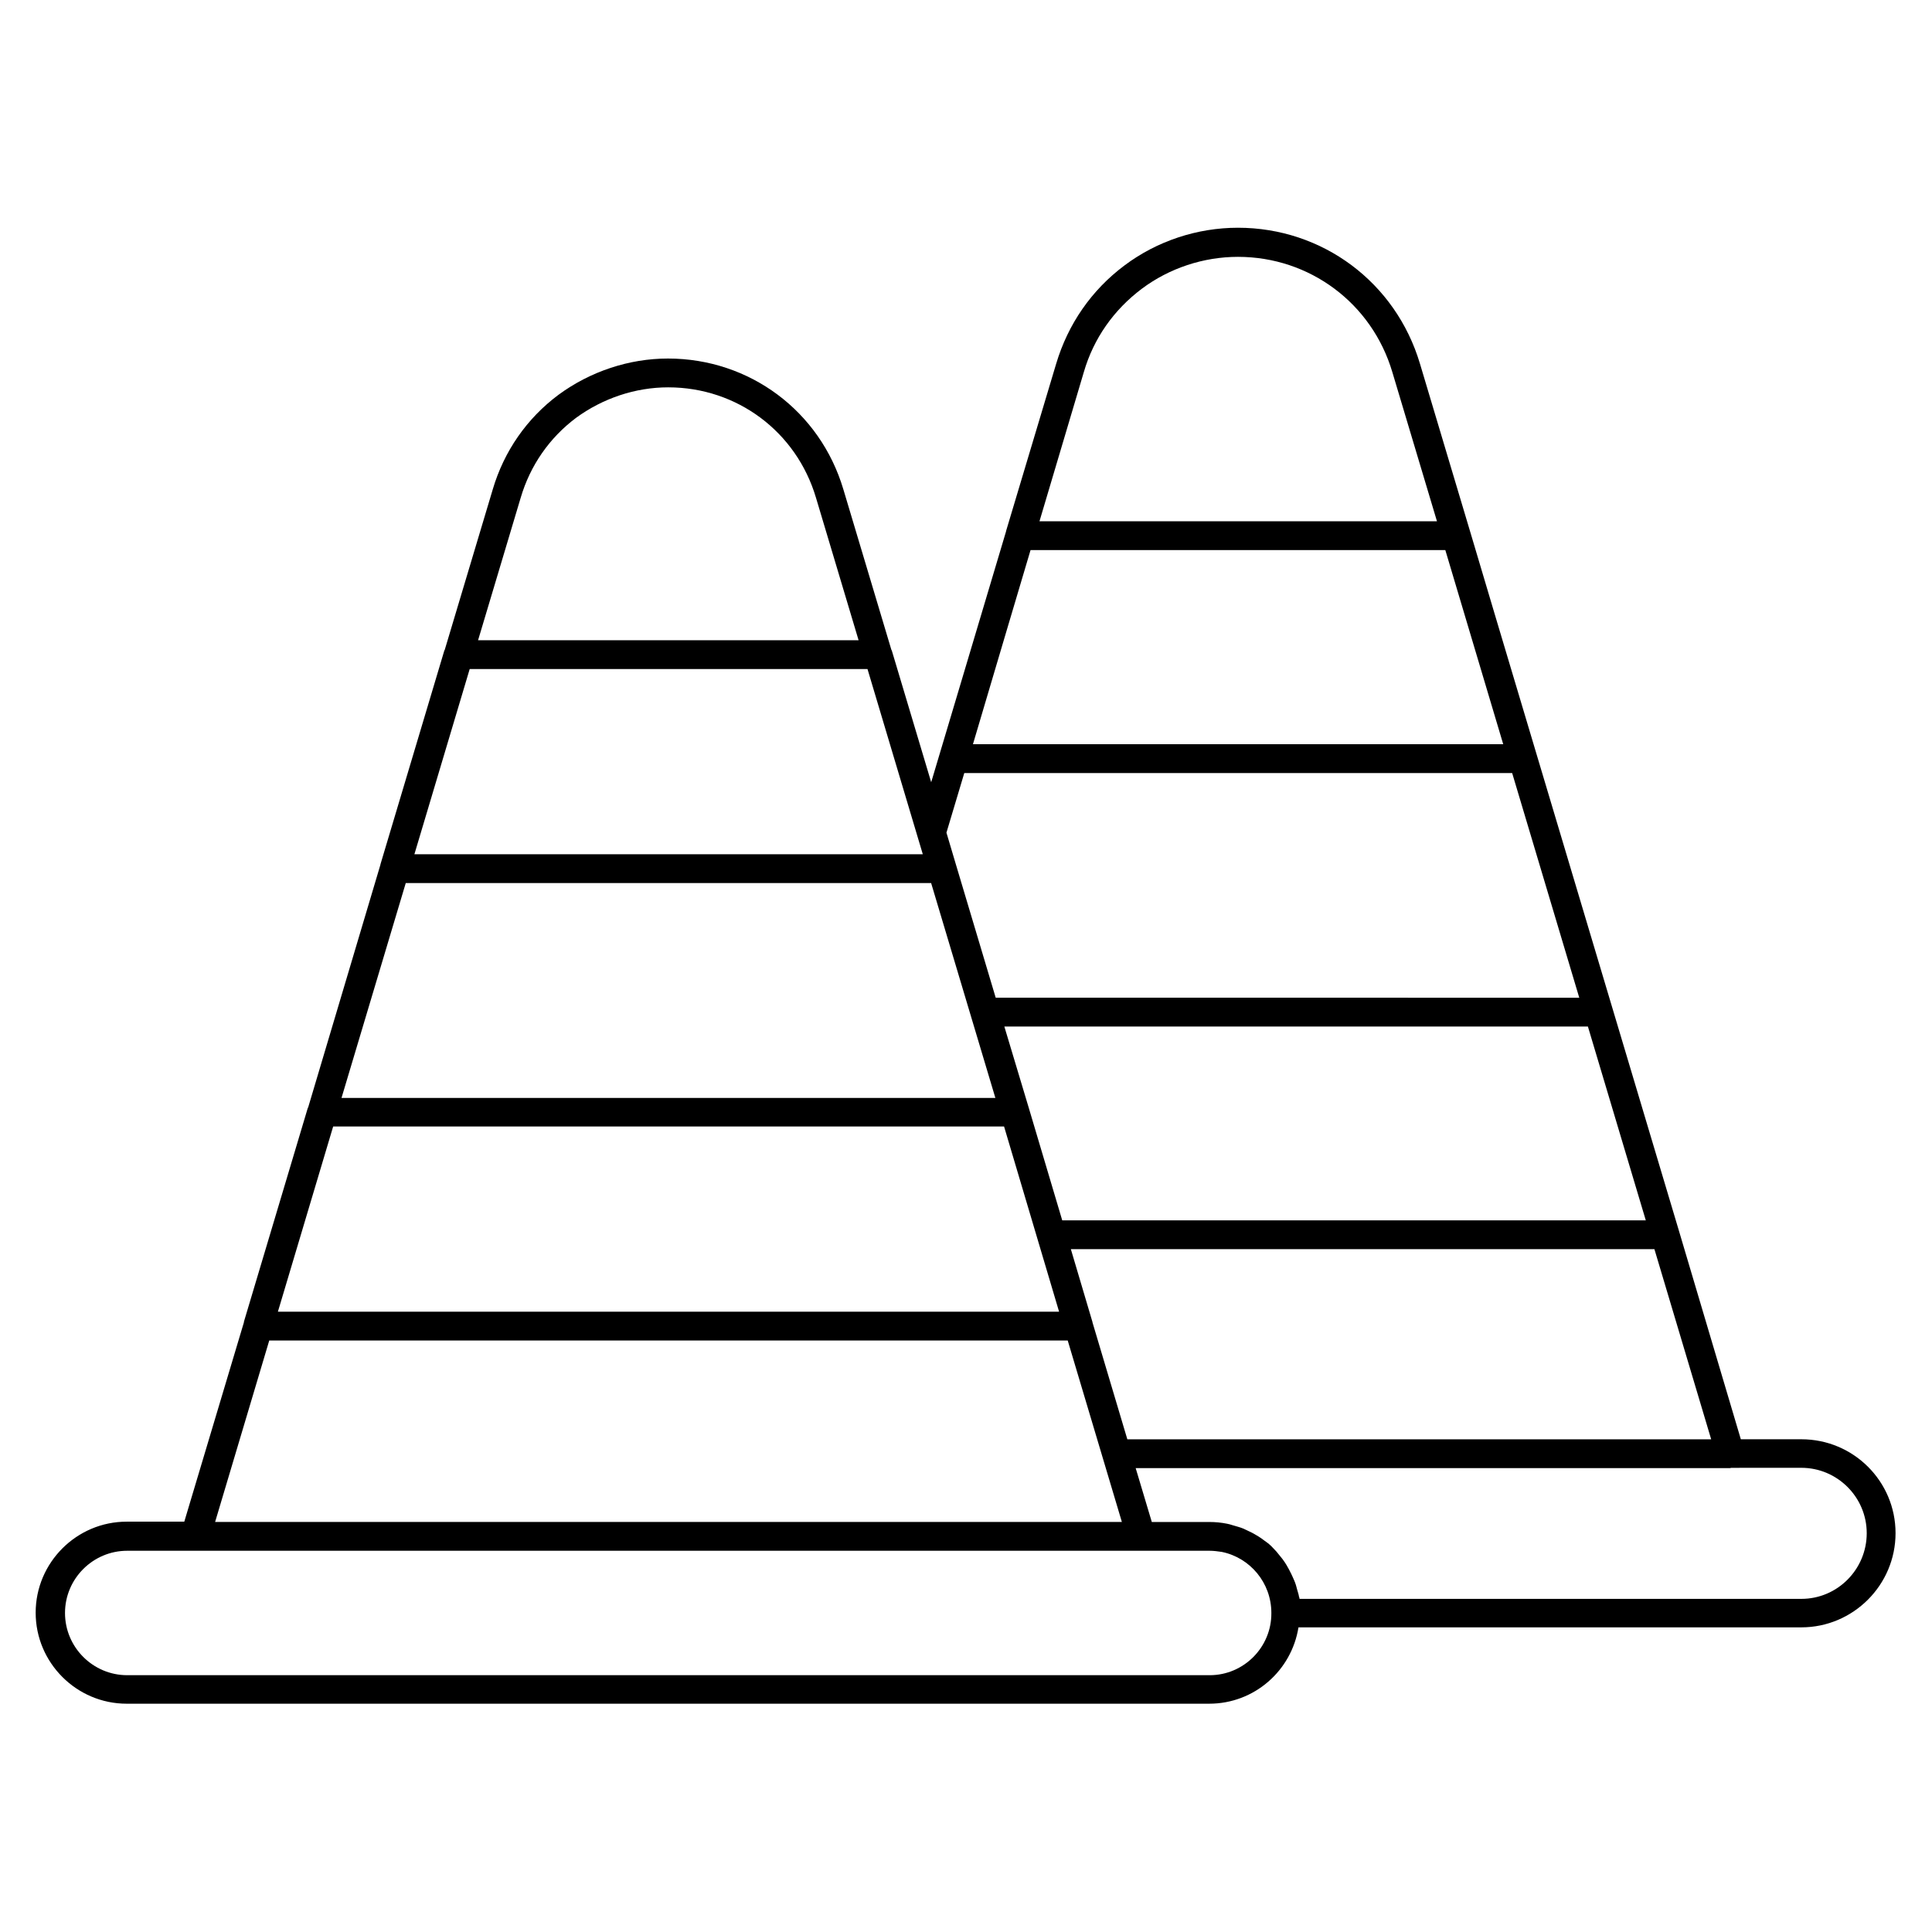
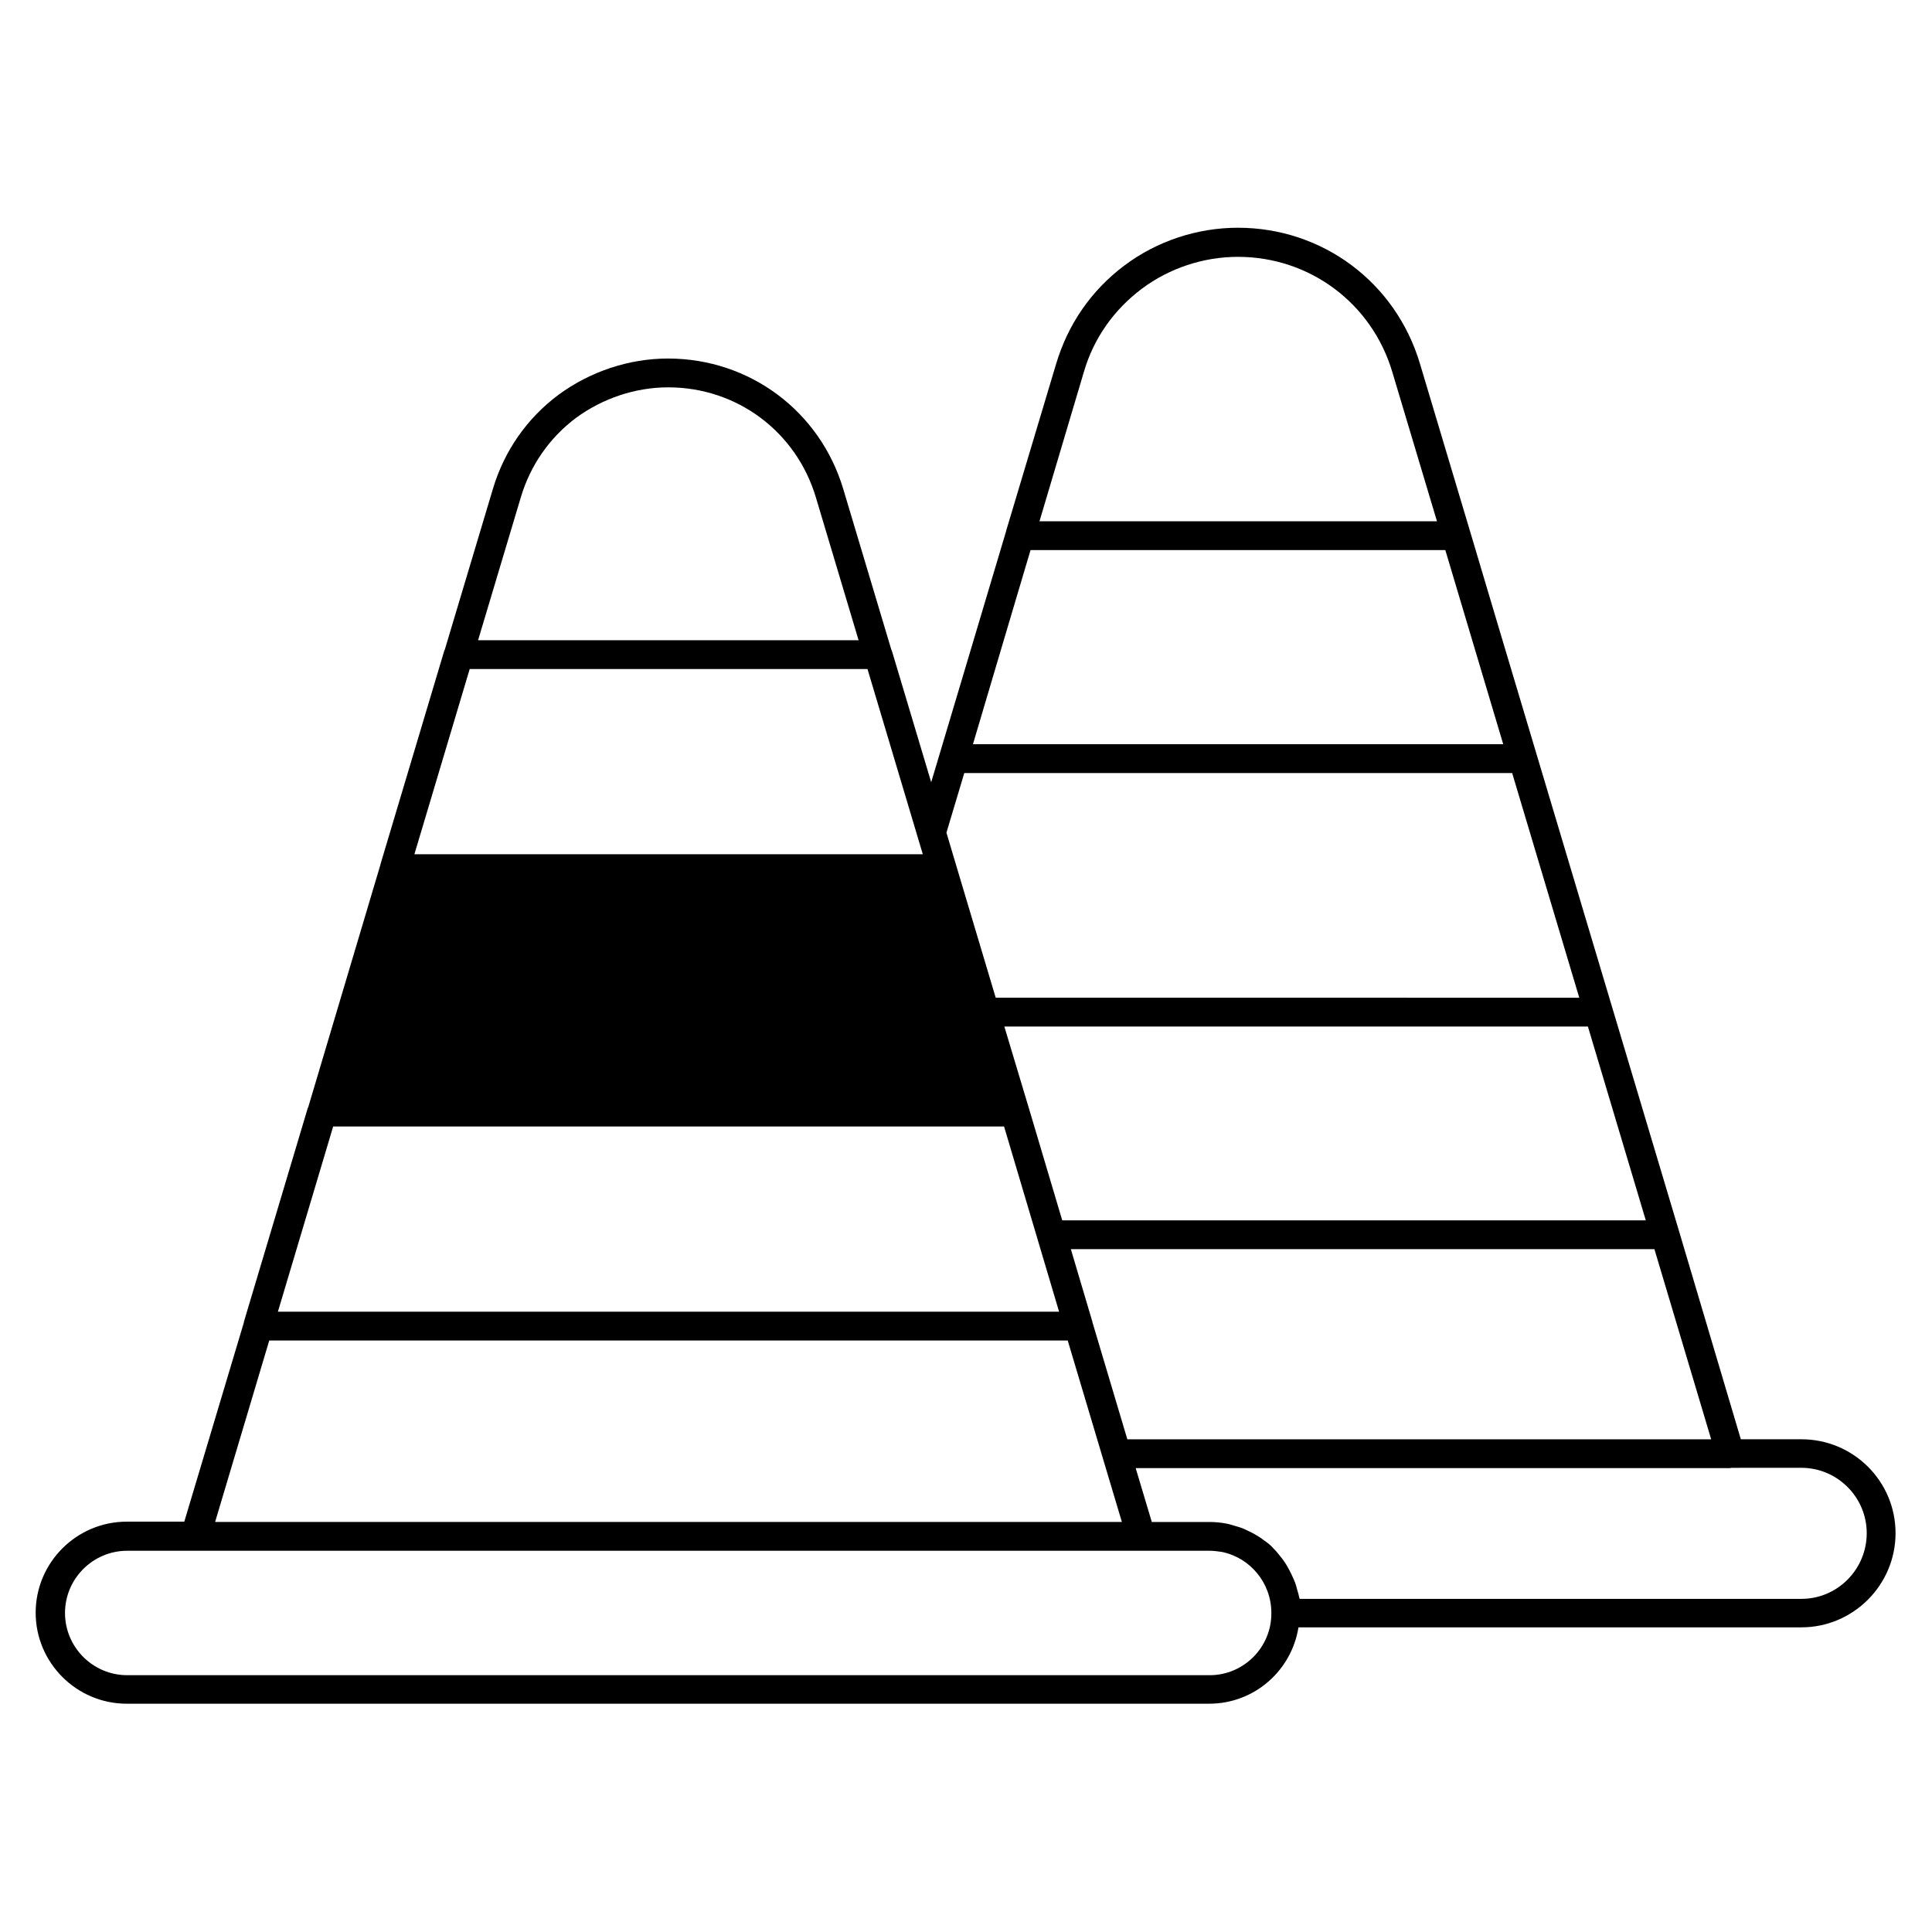
<svg xmlns="http://www.w3.org/2000/svg" fill="#000000" width="800px" height="800px" version="1.1" viewBox="144 144 512 512">
-   <path d="m621.37 525.42h-16.031l-16.41-55.266-48.551-162.52-6.793-22.824-13.281-44.426c-6.414-21.527-25.801-36.031-48.242-36.031-10.762 0-21.449 3.512-30.074 10-8.777 6.566-14.961 15.574-18.09 26.031l-13.281 44.352v0.078l-12.594 42.215-7.25 24.273-10.457-34.961-0.078-0.078-12.746-42.594c-6.184-20.762-24.887-34.656-46.488-34.656-10.305 0-20.609 3.434-29.008 9.617-8.398 6.258-14.426 14.961-17.406 25.039l-12.746 42.594-0.078 0.078-16.945 56.715v0.078l-19.16 64.352c0 0.078-0.078 0.078-0.078 0.078l-16.945 56.715v0.152l-15.801 52.824h-15.266c-13.281 0-24.121 10.84-24.121 24.121s10.84 24.121 24.121 24.121h286.87c11.984 0 21.832-8.777 23.664-20.23l133.27-0.004c13.742 0 24.961-11.223 24.961-24.961s-11.145-24.883-24.961-24.883zm-369.84-147.4h139.23l17.023 56.945h-173.28zm16.945-56.719h105.42l14.656 49.082h-134.73zm311.68 146.11h-154.65l-8.855-29.77-6.488-21.602h154.65zm-347.86-24.887h177.79l14.582 49.086h-207.02zm210.46 82.902-9.238-30.992v-0.078l-5.727-19.312h154.65l15.039 50.383zm-32.52-212.52 6.871-23.129h109.92l15.344 51.449h-140.53zm20.992-70.305c2.594-8.93 7.938-16.488 15.344-22.062 7.328-5.496 16.41-8.473 25.496-8.473 19.008 0 35.496 12.289 40.914 30.535l11.832 39.543h-105.34zm-31.68 106.26h145.19l17.785 59.543-154.65-0.004-10.535-35.266-2.519-8.473zm-117.55-72.977c2.519-8.551 7.633-15.879 14.656-21.145 7.098-5.191 15.727-8.09 24.426-8.09 18.242 0 33.969 11.754 39.16 29.234l11.297 37.785h-100.84zm-66.641 223.36h211.6l14.352 48.09h-240.3zm249.23 88.699h-286.87c-9.082 0-16.488-7.406-16.488-16.488 0-9.082 7.406-16.488 16.488-16.488h18.016 0.078 250.61 0.078 18.016c1.145 0 2.215 0.152 3.281 0.305 7.481 1.527 13.129 8.168 13.129 16.184 0.074 9.086-7.328 16.488-16.336 16.488zm156.79-20.227h-132.98c0-0.23-0.078-0.383-0.152-0.609-0.078-0.609-0.305-1.145-0.457-1.754-0.23-0.918-0.457-1.754-0.84-2.594-0.23-0.609-0.535-1.145-0.762-1.68-0.383-0.762-0.762-1.527-1.223-2.289-0.305-0.535-0.688-1.07-1.07-1.602-0.535-0.688-1.07-1.297-1.602-1.984-0.457-0.457-0.84-0.918-1.297-1.375-0.609-0.609-1.297-1.145-1.984-1.602-0.535-0.383-0.992-0.762-1.527-1.07-0.762-0.457-1.527-0.918-2.367-1.297-0.535-0.23-1.07-0.535-1.602-0.762-0.918-0.383-1.91-0.609-2.902-0.918-0.457-0.152-0.992-0.305-1.449-0.383-1.527-0.305-3.055-0.457-4.656-0.457h-15.266l-4.273-14.273h157.48c0.152 0 0.23-0.078 0.383-0.078l18.543-0.008c9.543 0 17.328 7.785 17.328 17.328s-7.711 17.406-17.328 17.406z" />
+   <path d="m621.37 525.42h-16.031l-16.41-55.266-48.551-162.52-6.793-22.824-13.281-44.426c-6.414-21.527-25.801-36.031-48.242-36.031-10.762 0-21.449 3.512-30.074 10-8.777 6.566-14.961 15.574-18.09 26.031l-13.281 44.352v0.078l-12.594 42.215-7.25 24.273-10.457-34.961-0.078-0.078-12.746-42.594c-6.184-20.762-24.887-34.656-46.488-34.656-10.305 0-20.609 3.434-29.008 9.617-8.398 6.258-14.426 14.961-17.406 25.039l-12.746 42.594-0.078 0.078-16.945 56.715v0.078l-19.16 64.352c0 0.078-0.078 0.078-0.078 0.078l-16.945 56.715v0.152l-15.801 52.824h-15.266c-13.281 0-24.121 10.84-24.121 24.121s10.84 24.121 24.121 24.121h286.87c11.984 0 21.832-8.777 23.664-20.23l133.27-0.004c13.742 0 24.961-11.223 24.961-24.961s-11.145-24.883-24.961-24.883zm-369.84-147.4h139.23h-173.28zm16.945-56.719h105.42l14.656 49.082h-134.73zm311.68 146.11h-154.65l-8.855-29.77-6.488-21.602h154.65zm-347.86-24.887h177.79l14.582 49.086h-207.02zm210.46 82.902-9.238-30.992v-0.078l-5.727-19.312h154.65l15.039 50.383zm-32.52-212.52 6.871-23.129h109.92l15.344 51.449h-140.53zm20.992-70.305c2.594-8.93 7.938-16.488 15.344-22.062 7.328-5.496 16.41-8.473 25.496-8.473 19.008 0 35.496 12.289 40.914 30.535l11.832 39.543h-105.34zm-31.68 106.26h145.19l17.785 59.543-154.65-0.004-10.535-35.266-2.519-8.473zm-117.55-72.977c2.519-8.551 7.633-15.879 14.656-21.145 7.098-5.191 15.727-8.09 24.426-8.09 18.242 0 33.969 11.754 39.16 29.234l11.297 37.785h-100.84zm-66.641 223.36h211.6l14.352 48.09h-240.3zm249.23 88.699h-286.87c-9.082 0-16.488-7.406-16.488-16.488 0-9.082 7.406-16.488 16.488-16.488h18.016 0.078 250.61 0.078 18.016c1.145 0 2.215 0.152 3.281 0.305 7.481 1.527 13.129 8.168 13.129 16.184 0.074 9.086-7.328 16.488-16.336 16.488zm156.79-20.227h-132.98c0-0.23-0.078-0.383-0.152-0.609-0.078-0.609-0.305-1.145-0.457-1.754-0.23-0.918-0.457-1.754-0.84-2.594-0.23-0.609-0.535-1.145-0.762-1.68-0.383-0.762-0.762-1.527-1.223-2.289-0.305-0.535-0.688-1.07-1.07-1.602-0.535-0.688-1.07-1.297-1.602-1.984-0.457-0.457-0.84-0.918-1.297-1.375-0.609-0.609-1.297-1.145-1.984-1.602-0.535-0.383-0.992-0.762-1.527-1.07-0.762-0.457-1.527-0.918-2.367-1.297-0.535-0.23-1.07-0.535-1.602-0.762-0.918-0.383-1.91-0.609-2.902-0.918-0.457-0.152-0.992-0.305-1.449-0.383-1.527-0.305-3.055-0.457-4.656-0.457h-15.266l-4.273-14.273h157.48c0.152 0 0.23-0.078 0.383-0.078l18.543-0.008c9.543 0 17.328 7.785 17.328 17.328s-7.711 17.406-17.328 17.406z" />
</svg>